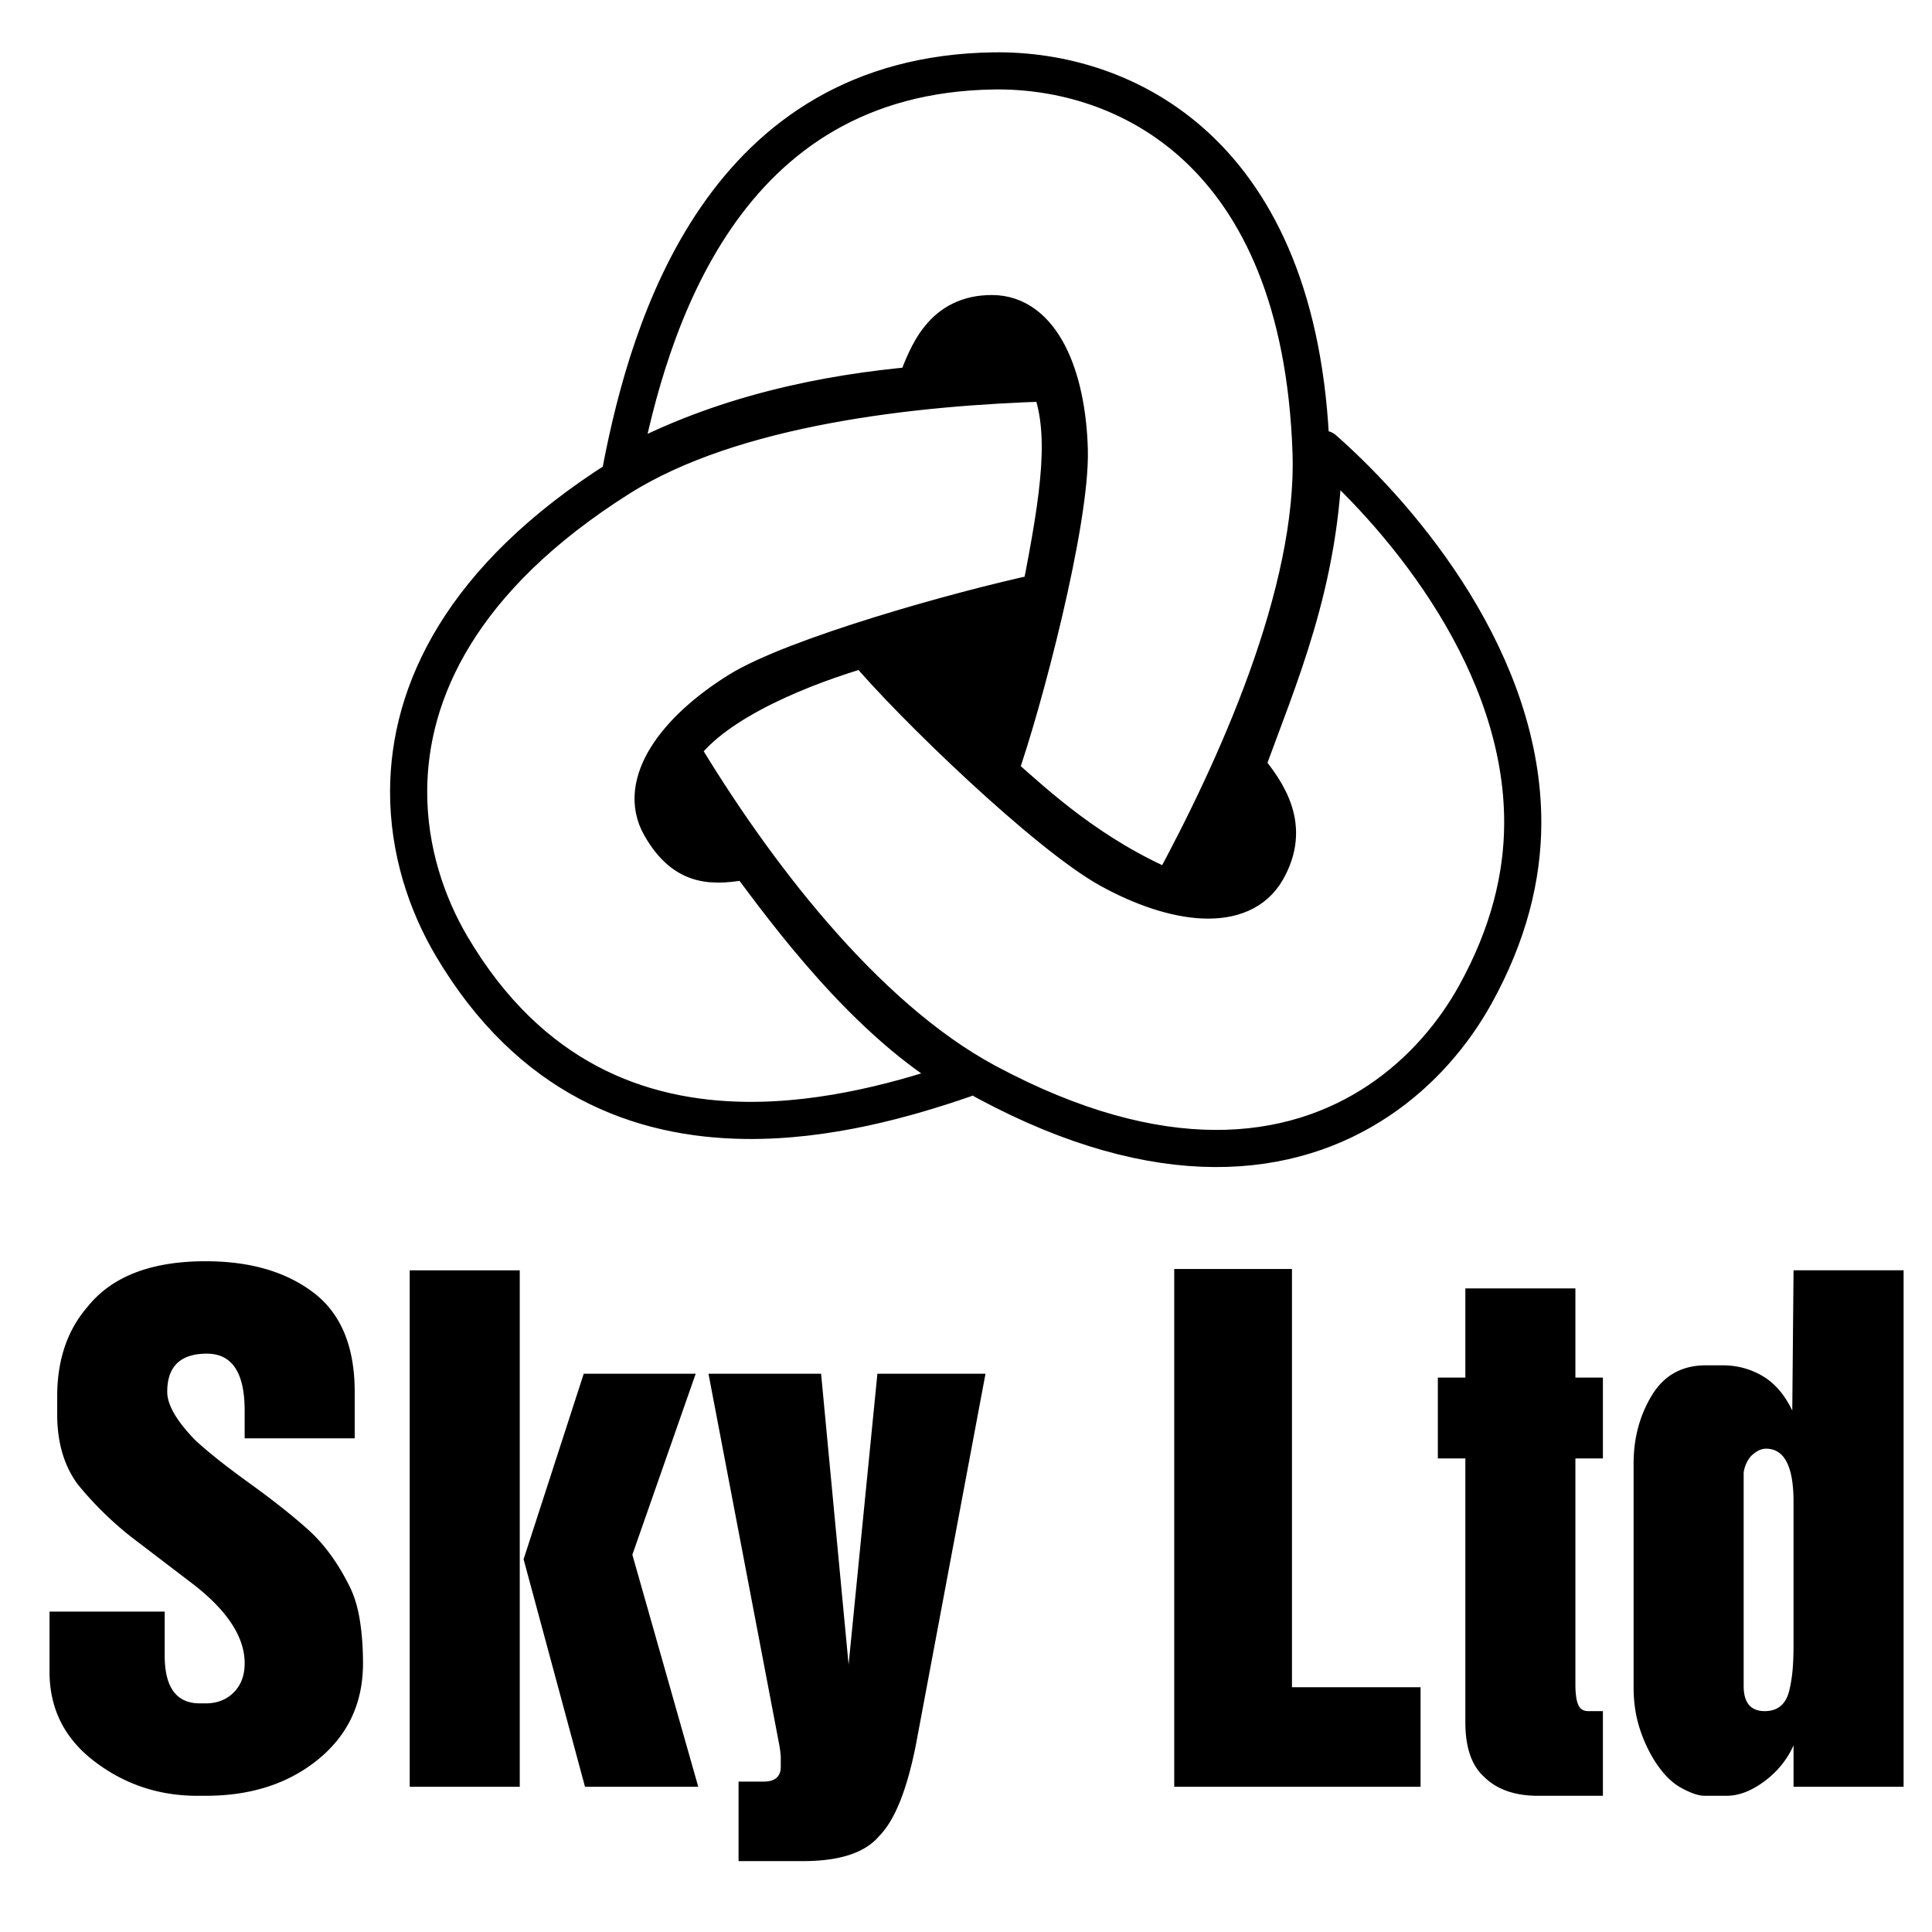
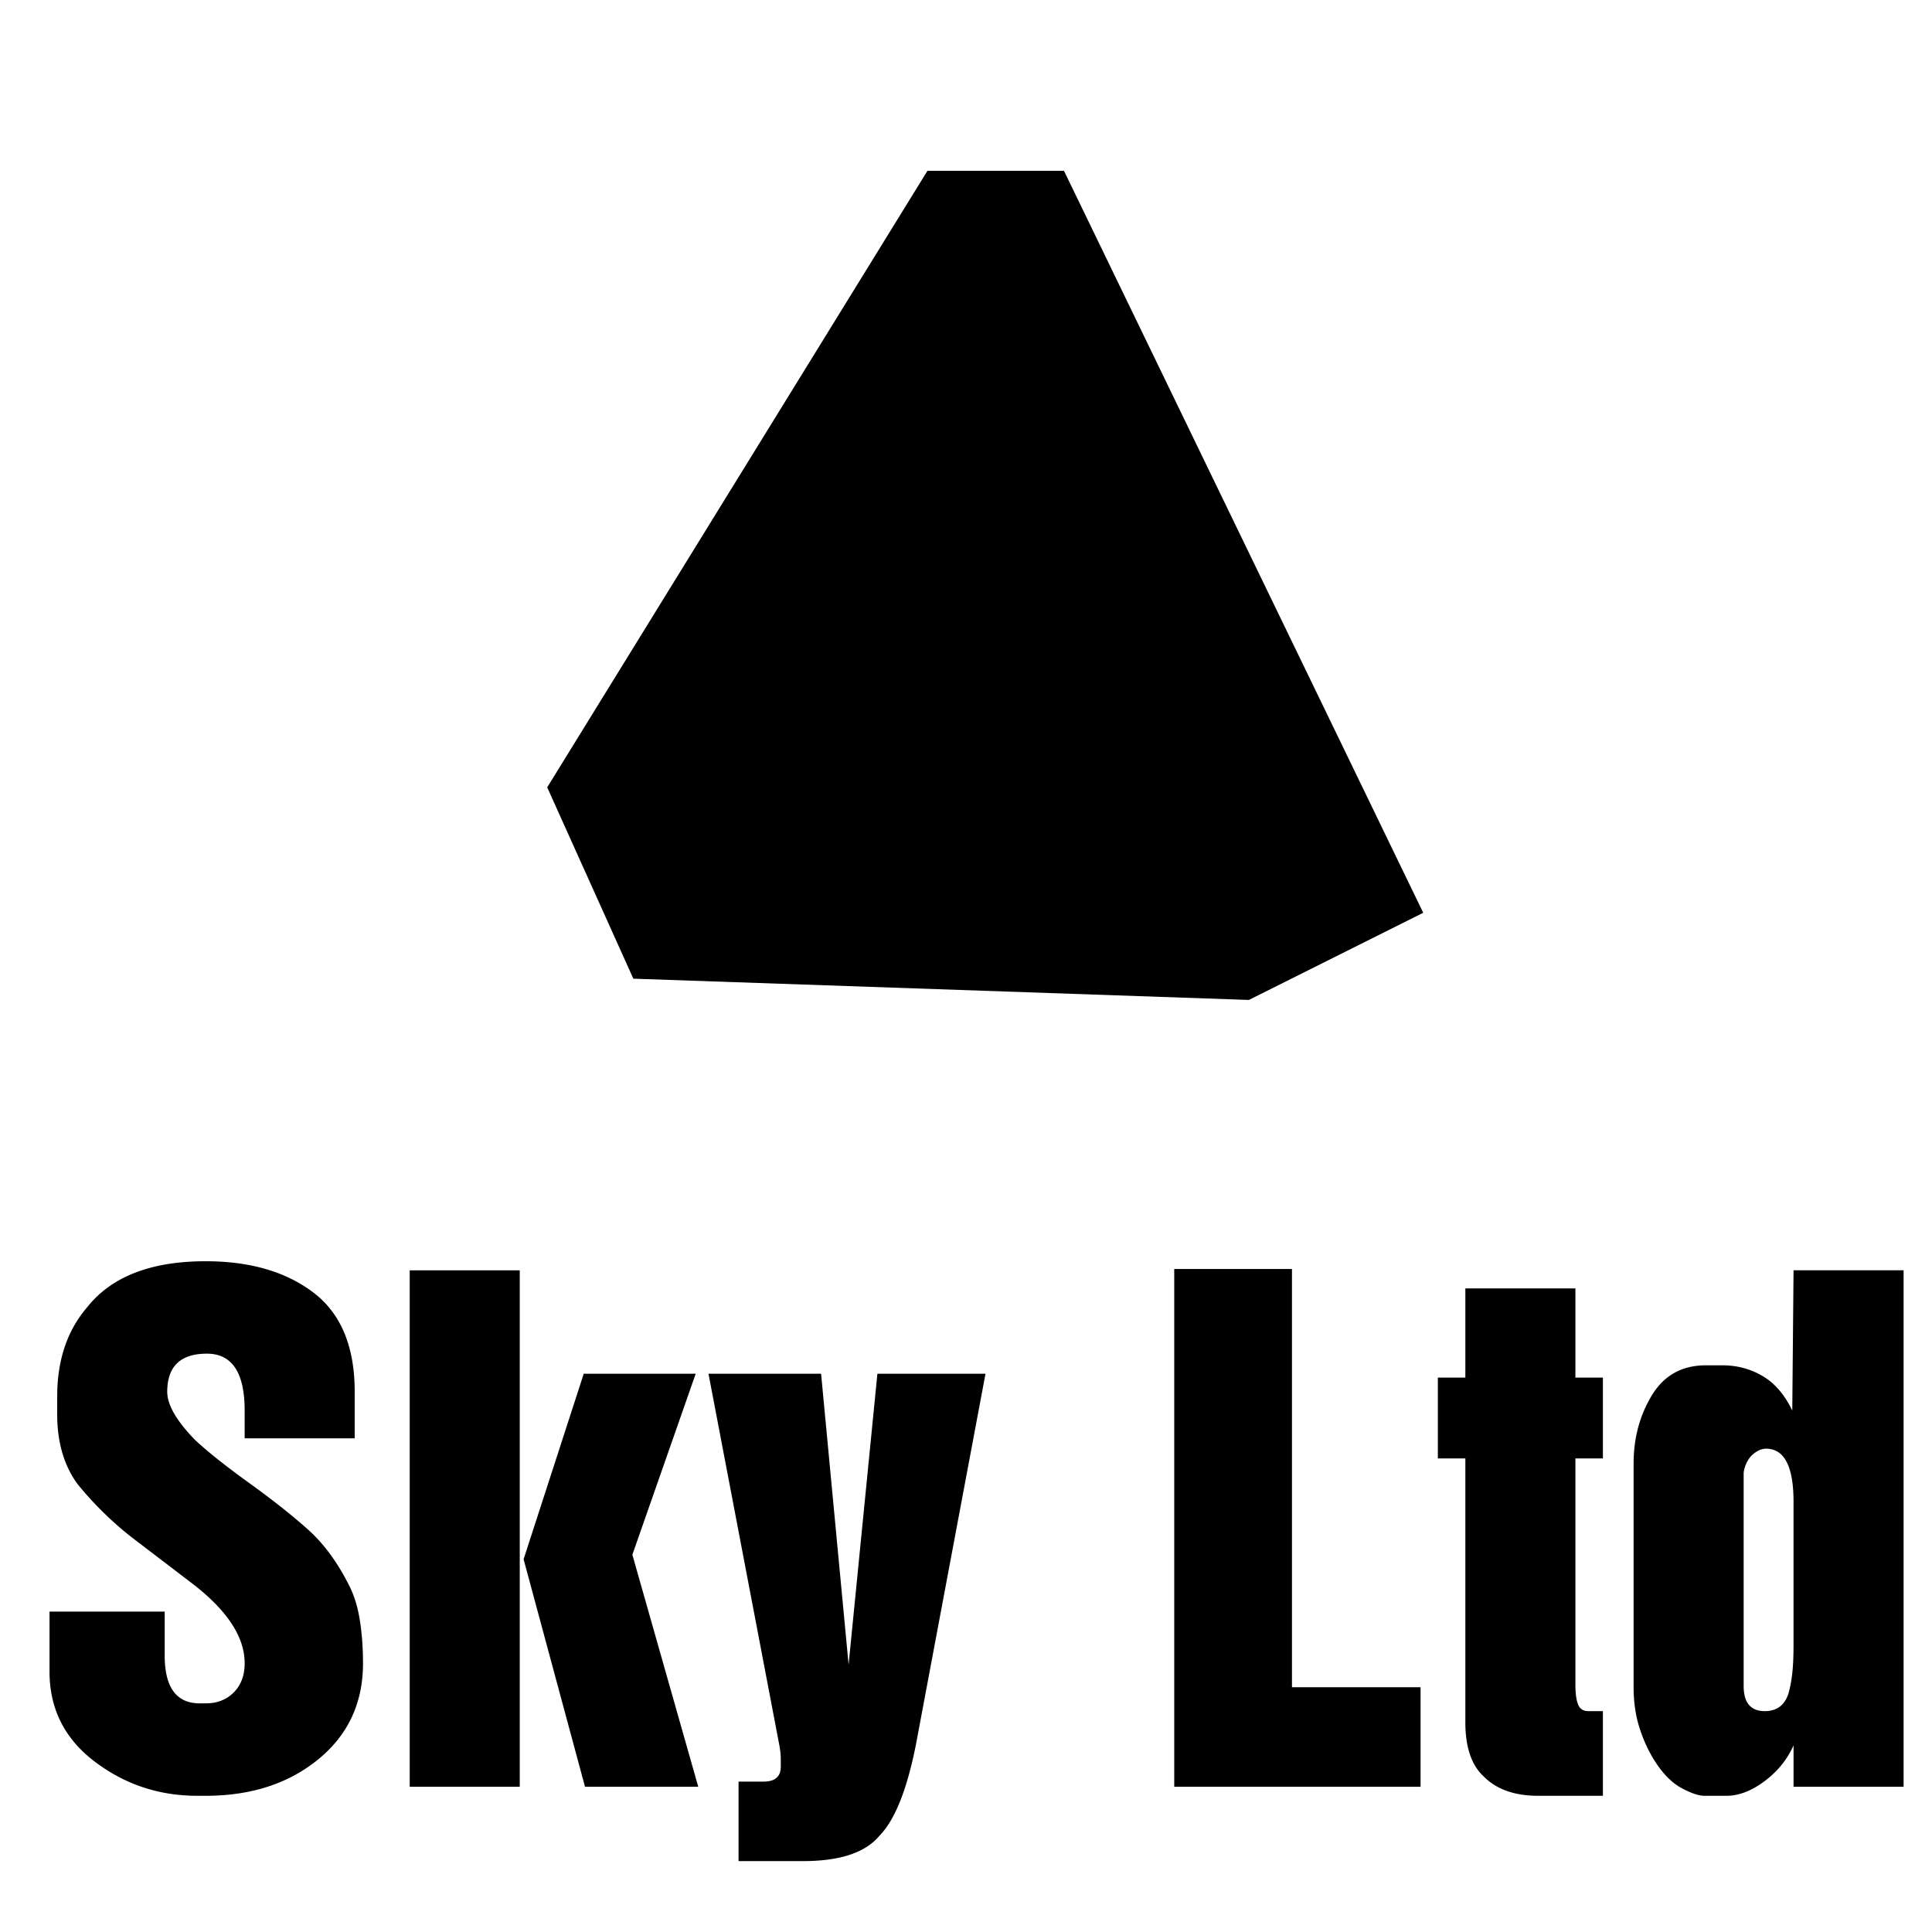
<svg xmlns="http://www.w3.org/2000/svg" width="2500" height="2500" viewBox="0 0 192.756 192.756">
  <g fill-rule="evenodd" clip-rule="evenodd">
    <path fill="#fff" d="M0 0h192.756v192.756H0V0z" />
    <path d="M36.217 165.947c0 4.043-1.553 7.289-4.659 9.738-2.937 2.322-6.617 3.482-11.043 3.482h-.829c-3.83 0-7.245-1.139-10.245-3.418-3-2.279-4.5-5.266-4.5-8.965v-5.996h11.49v4.385c0 3.182 1.17 4.773 3.51 4.773h.575c1.149 0 2.085-.367 2.809-1.098.723-.73 1.085-1.697 1.085-2.902 0-2.664-1.788-5.352-5.362-8.061l-6-4.578a34.098 34.098 0 0 1-5.299-5.225c-1.361-1.848-2.042-4.17-2.042-6.965v-1.805c0-3.613 1-6.578 3-8.9 2.426-3.053 6.362-4.578 11.808-4.578 4.426 0 8.011 1.041 10.756 3.127 2.744 2.086 4.117 5.385 4.117 9.898v4.645H24.409v-2.773c0-3.783-1.255-5.676-3.766-5.676-2.639 0-3.958 1.27-3.958 3.805 0 1.291.915 2.881 2.744 4.773 1.234 1.16 3.043 2.602 5.426 4.32 2.383 1.721 4.351 3.279 5.904 4.676 1.554 1.398 2.905 3.236 4.054 5.514.51.988.872 2.15 1.084 3.482.214 1.336.32 2.775.32 4.322zM69.665 178.266H58.366l-6.127-22.699 6-18.51H69.41l-6.319 18.057 6.574 23.152zm-17.809 0H40.877v-51.527h10.979v51.527zM98.324 137.057l-6.957 37.082c-.894 4.471-2.106 7.48-3.638 9.029-1.405 1.676-3.937 2.514-7.596 2.514h-6.447v-7.932h2.489c1.149 0 1.723-.494 1.723-1.484v-.838c0-.301-.042-.709-.127-1.225l-7.085-37.146H81.92l2.745 29.02 2.873-29.02h10.786zM141.73 178.266h-24.576v-51.657H128.9v41.725h12.83v9.932zM159.922 179.168h-6.447c-2.361 0-4.182-.645-5.447-1.934-1.223-1.119-1.83-2.924-1.83-5.418v-26.311h-2.744v-8.062h2.744v-8.898h10.98v8.898h2.744v8.062h-2.744v22.57c0 .902.096 1.568.275 1.998.182.432.521.646 1 .646h1.469v8.449zM189.922 178.266h-10.98v-4.127c-.637 1.418-1.605 2.611-2.902 3.578-1.299.969-2.564 1.451-3.799 1.451h-2.17c-.596 0-1.383-.268-2.361-.805-.979-.539-1.895-1.494-2.744-2.871a14.493 14.493 0 0 1-1.469-3.354c-.34-1.16-.512-2.428-.512-3.805v-22.312c0-2.537.607-4.807 1.82-6.805 1.213-2 3.01-2.998 5.393-2.998h1.66c1.447 0 2.777.354 3.988 1.064 1.215.709 2.203 1.859 2.969 3.449l.127-13.994h10.98v51.529zm-10.981-14.252v-14.188c0-3.525-.914-5.289-2.744-5.289-.51 0-1.021.258-1.531.773a3.239 3.239 0 0 0-.701 1.613v21.281c0 1.676.701 2.516 2.105 2.516 1.191 0 1.979-.58 2.361-1.742.17-.602.299-1.279.383-2.031.086-.752.127-1.73.127-2.933zM54.595 78.554l37.936-61.511h13.623l35.842 74.025-17.396 8.696-61.412-2.121-8.593-19.089z" />
-     <path d="M99.168 7.074c12.85-.179 30.592 7.812 31.637 38.019.482 13.998-7.516 31.616-14.039 43.622-7.934-3.385-13.201-8.271-17.08-11.715 2.371-6.604 7.188-24.908 6.996-32.106-.197-7.403-2.77-13.607-7.713-13.607s-6.43 3.935-7.617 7.136c-8.587.763-19.401 2.778-29.357 8.271 2.767-14.207 10.08-39.242 37.173-39.62zm48.029 92.147c-4.246 7.672-12.789 15.434-26.01 15.363-6.457-.033-14.033-1.939-22.762-6.625-12.328-6.621-23.385-21.343-30.466-33.143 3.398-4.905 12.618-8.448 18.321-10.086 4.508 5.418 18.156 18.606 24.471 22.064 6.492 3.554 13.146 4.413 15.635.056 2.49-4.356.146-7.749-2.02-10.408 3.1-8.65 7.523-18.38 7.709-31.626 8.156 7.198 19.914 21.395 19.85 37.36-.021 5.321-1.398 11.027-4.728 17.045zM45.043 94.374c-2.467-4.183-4.293-9.542-4.274-15.451.032-9.85 5.189-21.229 21.045-31.24 11.328-7.152 29.475-9.094 42.907-9.489 1.898 4.822 1.061 10.91-.91 20.89-8.028 1.71-24.553 6.361-30.107 9.806-6.248 3.875-10.279 9.226-7.808 13.551 2.472 4.326 5.366 4.004 8.704 3.441 3.587 4.793 11.935 16.388 21.637 21.755-5.895 2.035-13.715 4.238-21.814 4.146-10.535-.117-21.538-4.115-29.38-17.409z" fill="#fff" stroke="#000" stroke-width="3.705" stroke-linecap="round" stroke-linejoin="round" stroke-miterlimit="2.613" />
  </g>
</svg>